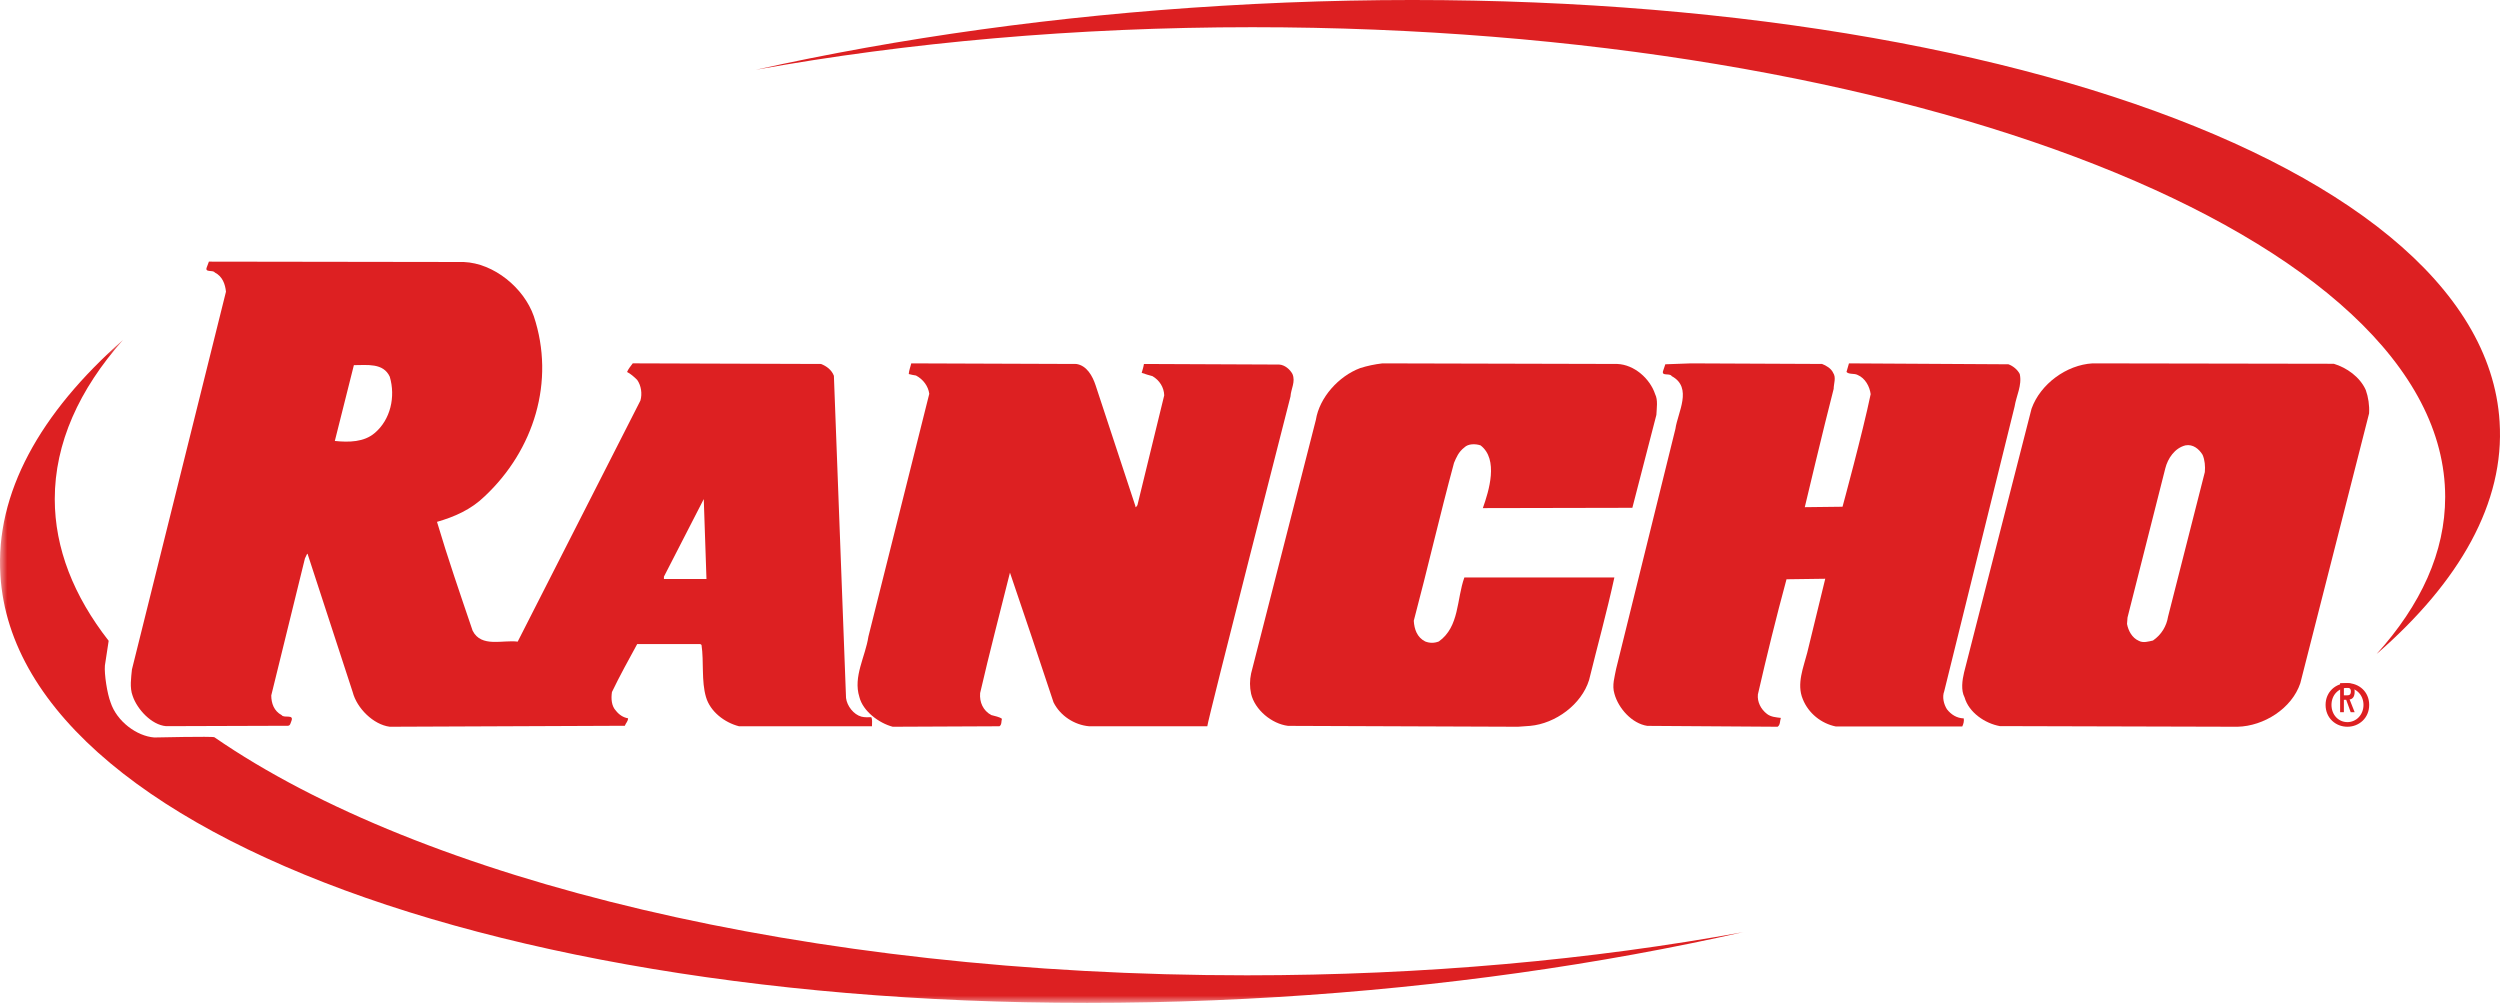
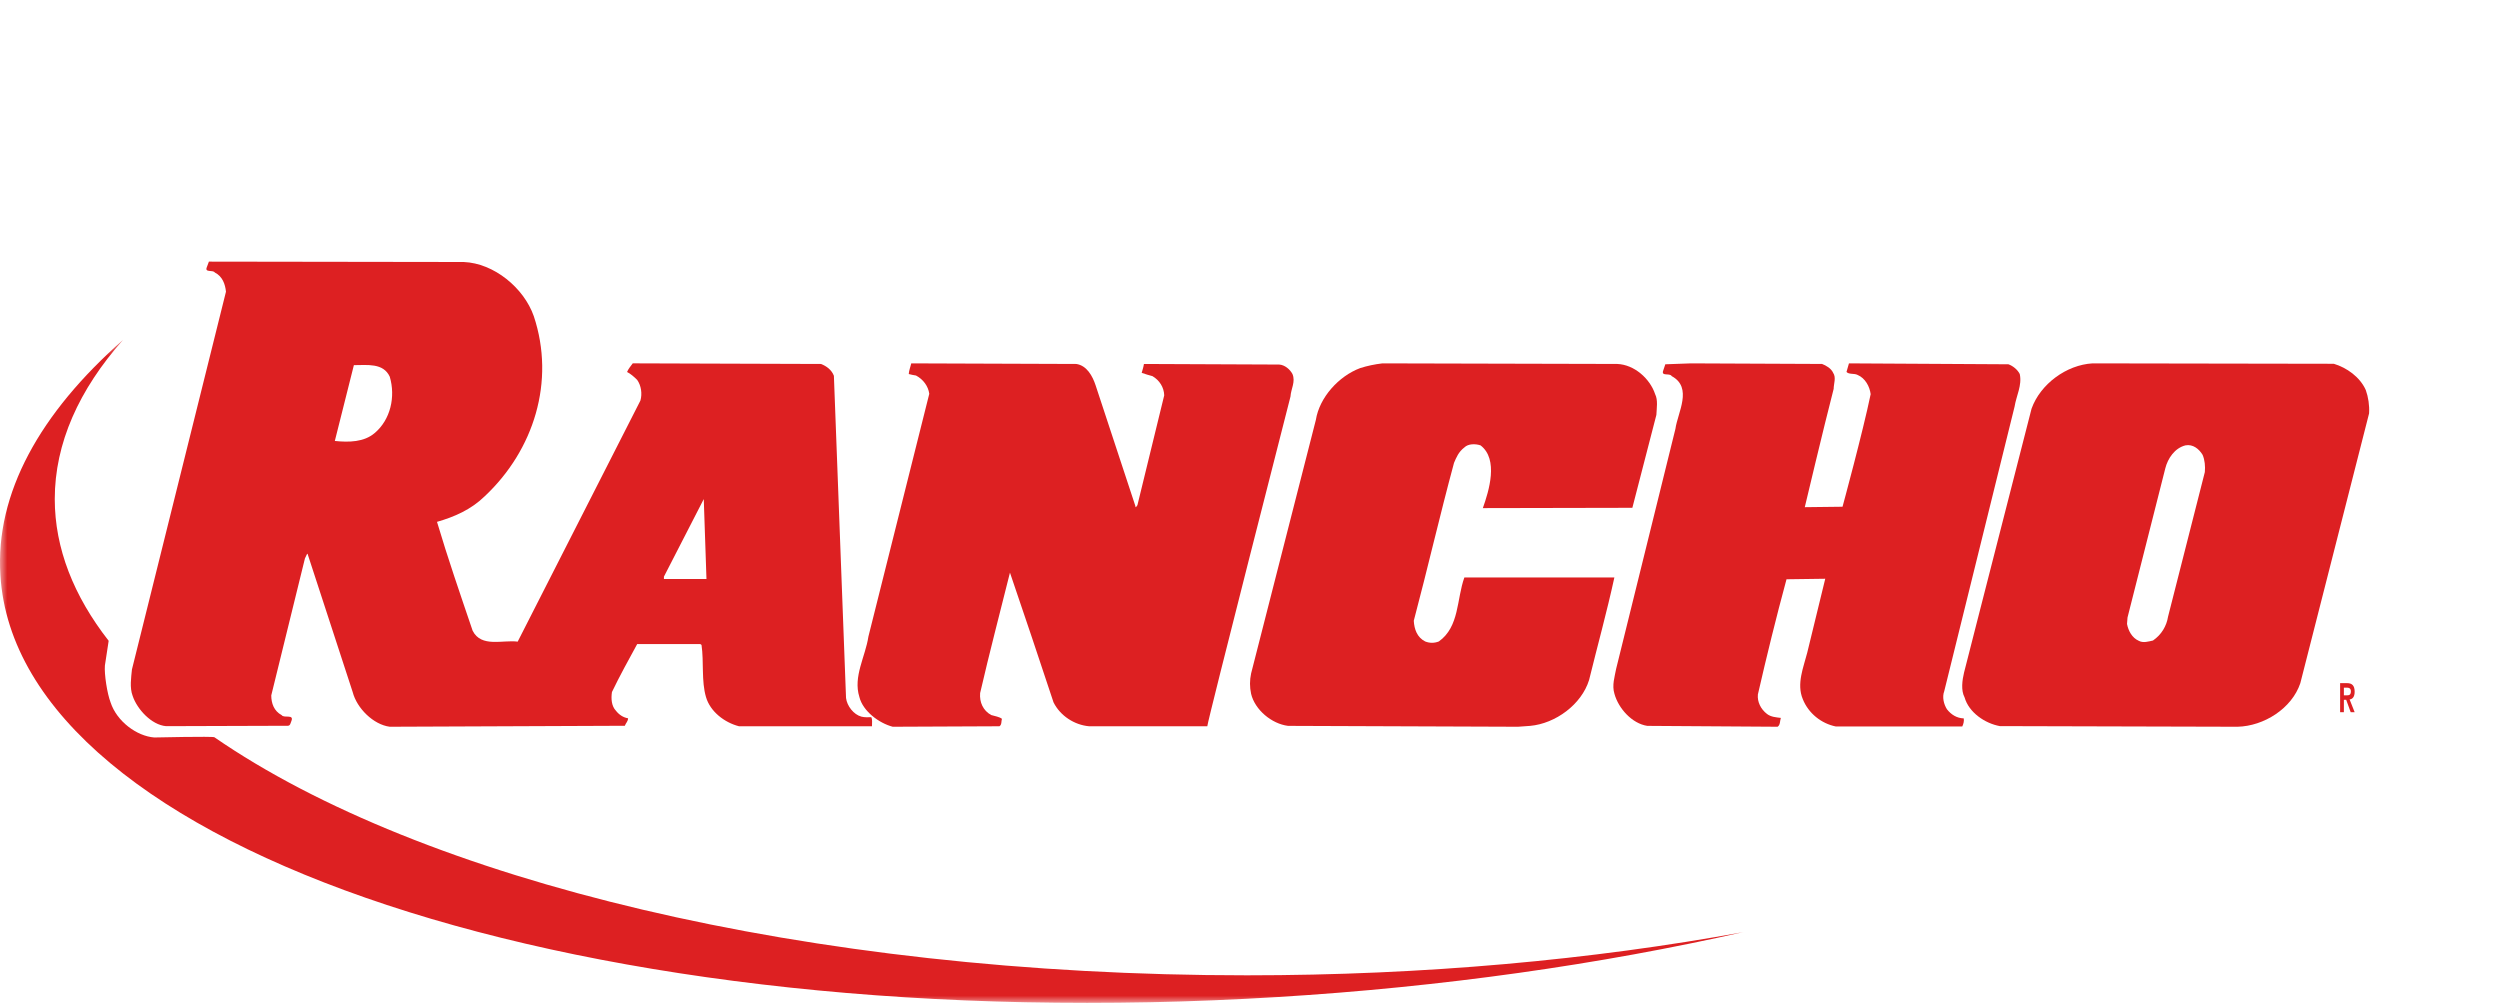
<svg xmlns="http://www.w3.org/2000/svg" viewBox="0 0 172 69" fill="none" class="inline-block max-h-full max-w-full " aria-label="Rancho Logo">
  <path fill-rule="evenodd" clip-rule="evenodd" d="M88.619 49.94L104.44 50L105.274 49.94C107.014 49.782 108.807 48.474 109.329 46.784C109.904 44.438 110.549 42.119 111.069 39.729H100.749C100.21 41.219 100.418 43.115 98.993 44.132C98.678 44.255 98.365 44.255 98.051 44.132C97.494 43.848 97.304 43.296 97.268 42.71C98.225 39.1 99.061 35.451 100.036 31.847C100.192 31.479 100.349 31.089 100.749 30.784C101.009 30.522 101.515 30.522 101.864 30.643C103.115 31.603 102.437 33.777 102.02 34.958L112.306 34.937L113.959 28.544C113.976 28.096 114.08 27.526 113.872 27.117C113.524 26.06 112.444 25.083 111.262 25.04L95.111 25C94.571 25.063 94.068 25.17 93.579 25.325C92.101 25.879 90.777 27.347 90.532 28.887L86.076 46.333C85.975 46.807 85.975 47.267 86.076 47.735C86.338 48.836 87.489 49.799 88.619 49.94Z" fill="#DD2022" />
  <path fill-rule="evenodd" clip-rule="evenodd" d="M69.485 39.397C70.499 42.37 71.5 45.344 72.482 48.32C72.948 49.256 73.93 49.88 74.93 49.967H83.062C83.081 49.581 88.785 27.284 88.785 27.284C88.818 26.75 89.147 26.265 88.922 25.734C88.75 25.408 88.388 25.104 88.01 25.081L78.703 25.041C78.668 25.265 78.6 25.47 78.548 25.651C78.806 25.734 79.031 25.818 79.29 25.879C79.773 26.161 80.084 26.652 80.098 27.2L78.255 34.755L78.151 34.899C78.135 34.877 78.1 34.859 78.115 34.816L75.377 26.508C75.17 25.879 74.775 25.146 74.049 25.041L62.693 25C62.642 25.243 62.539 25.47 62.522 25.734C62.693 25.773 62.866 25.818 63.021 25.836C63.522 26.101 63.864 26.573 63.934 27.093L59.746 43.797C59.541 45.18 58.681 46.549 59.126 47.955C59.367 48.928 60.471 49.751 61.419 50L68.761 49.967C68.932 49.862 68.881 49.622 68.932 49.453C68.761 49.318 68.467 49.275 68.192 49.194C67.641 48.888 67.38 48.32 67.433 47.684C68.07 44.918 68.793 42.171 69.485 39.397Z" fill="#DD2022" />
  <path fill-rule="evenodd" clip-rule="evenodd" d="M24.347 25.122C25.268 25.122 26.372 24.956 26.816 25.917C27.225 27.296 26.868 28.877 25.777 29.794C25.047 30.419 24.008 30.44 23.036 30.338L24.347 25.122ZM45.678 39.673L48.419 34.337L48.605 39.836H45.678V39.673ZM9.129 47.885C9.436 48.792 10.422 49.877 11.427 49.96L19.803 49.933C19.972 49.933 19.989 49.743 20.04 49.628C20.263 49.098 19.546 49.441 19.377 49.2C18.848 48.917 18.663 48.385 18.663 47.843L20.979 38.421L21.132 38.097L21.165 38.117L24.264 47.612C24.552 48.733 25.694 49.857 26.816 50L42.987 49.933C43.057 49.743 43.21 49.628 43.21 49.419C42.886 49.365 42.596 49.18 42.374 48.896C42.068 48.575 42.034 48.063 42.102 47.612C42.632 46.505 43.242 45.408 43.839 44.311H48.18L48.265 44.37C48.435 45.544 48.247 46.851 48.572 47.956C48.861 48.958 49.847 49.71 50.835 49.965H59.992C59.992 49.71 60.029 49.504 59.943 49.344C59.722 49.344 59.484 49.365 59.261 49.304C58.733 49.161 58.274 48.575 58.207 48.02L57.372 25.855C57.219 25.448 56.861 25.187 56.487 25.041L43.533 24.998C43.378 25.206 43.226 25.385 43.142 25.593C43.378 25.711 43.618 25.917 43.839 26.139C44.112 26.526 44.196 27.087 44.061 27.558L35.617 44.145C34.595 44.008 33.116 44.574 32.518 43.395C31.669 40.896 30.8 38.379 30.066 35.904C31.259 35.559 32.399 35.069 33.355 34.137C36.724 30.974 38.222 26.24 36.724 21.749C36.042 19.803 33.983 18.11 31.906 18.026L14.372 18L14.236 18.366C14.049 18.786 14.644 18.543 14.781 18.75C15.309 19.015 15.495 19.558 15.547 20.068L9.078 46.056C9.027 46.602 8.908 47.31 9.129 47.885Z" fill="#DD2022" />
  <path fill-rule="evenodd" clip-rule="evenodd" d="M138.603 27.976C138.723 27.221 139.129 26.509 138.959 25.732C138.807 25.429 138.484 25.17 138.179 25.063L127.208 25L127.039 25.59C127.208 25.777 127.565 25.671 127.802 25.795C128.329 26.018 128.634 26.59 128.702 27.117C128.159 29.746 126.766 34.863 126.766 34.863L124.169 34.894C124.169 34.894 125.46 29.443 126.156 26.753C126.156 26.408 126.342 25.975 126.121 25.651C125.984 25.343 125.629 25.144 125.357 25.04L116.339 25L114.574 25.063L114.437 25.471C114.252 25.933 114.878 25.631 115.015 25.879C116.477 26.669 115.423 28.383 115.269 29.506L111.192 46.008C111.092 46.554 110.891 47.149 111.074 47.735C111.349 48.737 112.281 49.781 113.334 49.94L122.3 50C122.487 49.877 122.453 49.612 122.521 49.392C122.181 49.35 121.842 49.328 121.571 49.121C121.146 48.796 120.891 48.291 120.943 47.777C121.554 45.109 122.199 42.486 122.912 39.854L125.577 39.818L124.337 44.907C124.084 45.904 123.591 47.046 124.032 48.101C124.423 49.079 125.308 49.781 126.308 49.982H135.003C135.088 49.814 135.139 49.594 135.105 49.425C134.628 49.411 134.239 49.166 133.949 48.796C133.73 48.449 133.61 47.958 133.763 47.556L138.603 27.976Z" fill="#DD2022" />
  <path fill-rule="evenodd" clip-rule="evenodd" d="M146.373 42.485L148.975 32.213C149.146 31.544 149.614 30.829 150.359 30.641C150.881 30.544 151.294 30.892 151.538 31.291C151.693 31.645 151.728 32.086 151.693 32.477L149.163 42.422C149.059 43.071 148.715 43.661 148.125 44.068C147.829 44.132 147.448 44.255 147.153 44.09C146.685 43.888 146.427 43.397 146.339 42.927L146.373 42.485ZM137.588 49.956L153.947 50C155.75 49.956 157.674 48.753 158.262 47.003L162.993 28.442C163.027 27.894 162.939 27.321 162.767 26.838C162.368 25.935 161.45 25.292 160.566 25.028L143.966 25C142.164 25.104 140.377 26.427 139.771 28.116L136.01 42.809L135.127 46.271C135.005 46.783 134.901 47.494 135.162 47.977C135.456 49.019 136.565 49.77 137.588 49.956Z" fill="#DD2022" />
-   <path fill-rule="evenodd" clip-rule="evenodd" d="M171.972 29.019C170.82 10.36 131.453 -2.457 84.069 0.398C72.67 1.081 61.854 2.612 52 4.801C62.402 2.928 73.974 1.872 86.163 1.872C131.488 1.872 168.228 16.344 168.228 34.187C168.228 37.984 166.563 41.618 163.506 45C169.242 40.02 172.332 34.569 171.972 29.019Z" fill="#DD2022" />
-   <path fill-rule="evenodd" clip-rule="evenodd" d="M161.501 47.322C162.108 47.322 162.608 47.815 162.608 48.497C162.608 49.182 162.108 49.682 161.501 49.682C160.89 49.682 160.406 49.182 160.406 48.497C160.406 47.815 160.89 47.322 161.501 47.322ZM161.501 50C162.295 50 163 49.408 163 48.497C163 47.59 162.295 47 161.501 47C160.702 47 160 47.59 160 48.497C160 49.408 160.702 50 161.501 50Z" fill="#DD2022" />
  <mask id="mask0_324_26727" style="mask-type: luminance;" maskUnits="userSpaceOnUse" x="0" y="23" width="120" height="46">
    <path fill-rule="evenodd" clip-rule="evenodd" d="M0 23.382H119.951V69H0V23.382Z" fill="white" />
  </mask>
  <g mask="url(#mask0_324_26727)">
    <path fill-rule="evenodd" clip-rule="evenodd" d="M0.028 39.577C1.179 58.495 40.523 71.491 87.882 68.597C99.273 67.904 110.101 66.349 119.951 64.126C109.551 66.033 97.97 67.102 85.786 67.102C55.434 67.102 28.941 60.515 14.751 50.723C14.648 50.648 10.614 50.739 10.614 50.739C9.414 50.648 8.04 49.636 7.611 48.334C7.373 47.722 7.167 46.38 7.217 45.788L7.476 44.088C5.072 41.006 3.768 37.733 3.768 34.334C3.768 30.497 5.432 26.807 8.468 23.382C2.74 28.429 -0.333 33.945 0.028 39.577Z" fill="#DD2022" />
  </g>
  <path fill-rule="evenodd" clip-rule="evenodd" d="M161.259 47.31H161.469C161.592 47.31 161.741 47.345 161.741 47.561C161.741 47.798 161.63 47.838 161.481 47.838H161.259V47.31ZM161.259 48.148H161.419L161.728 49H162L161.654 48.123C161.84 48.099 162 47.96 162 47.593C162 47.162 161.815 47 161.481 47H161V49H161.259V48.148Z" fill="#DD2022" />
</svg>